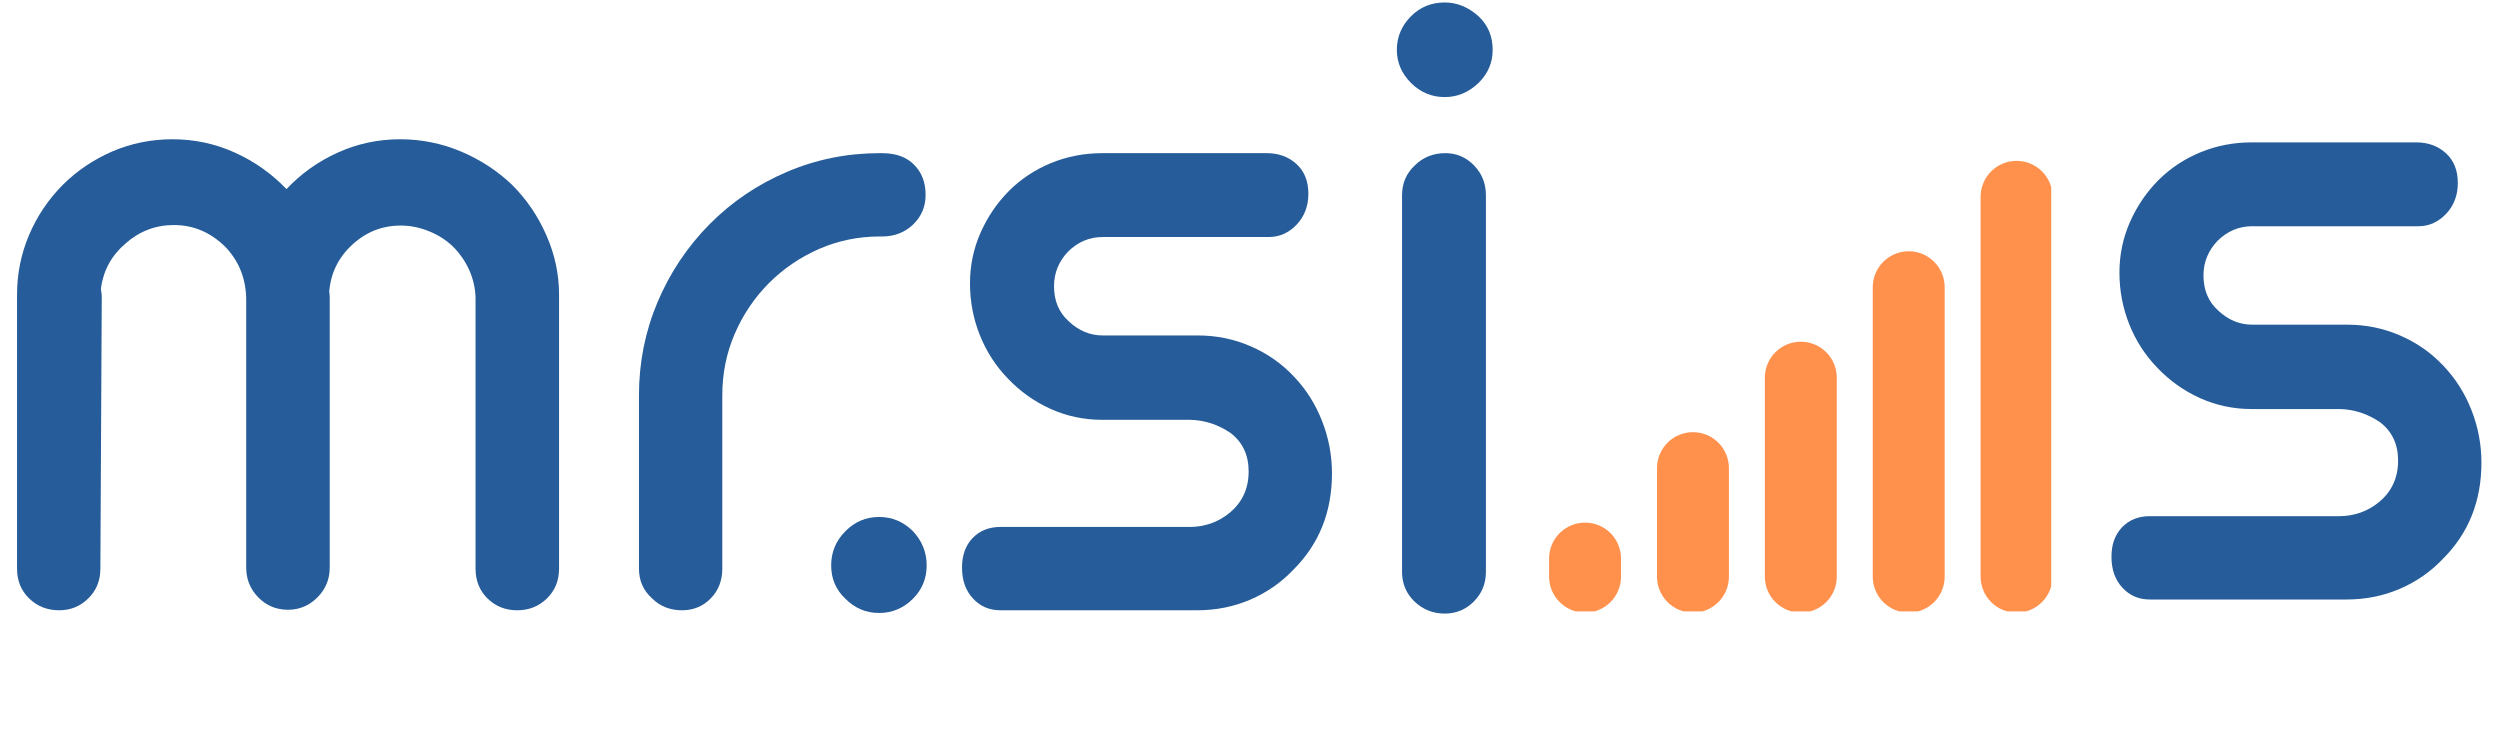
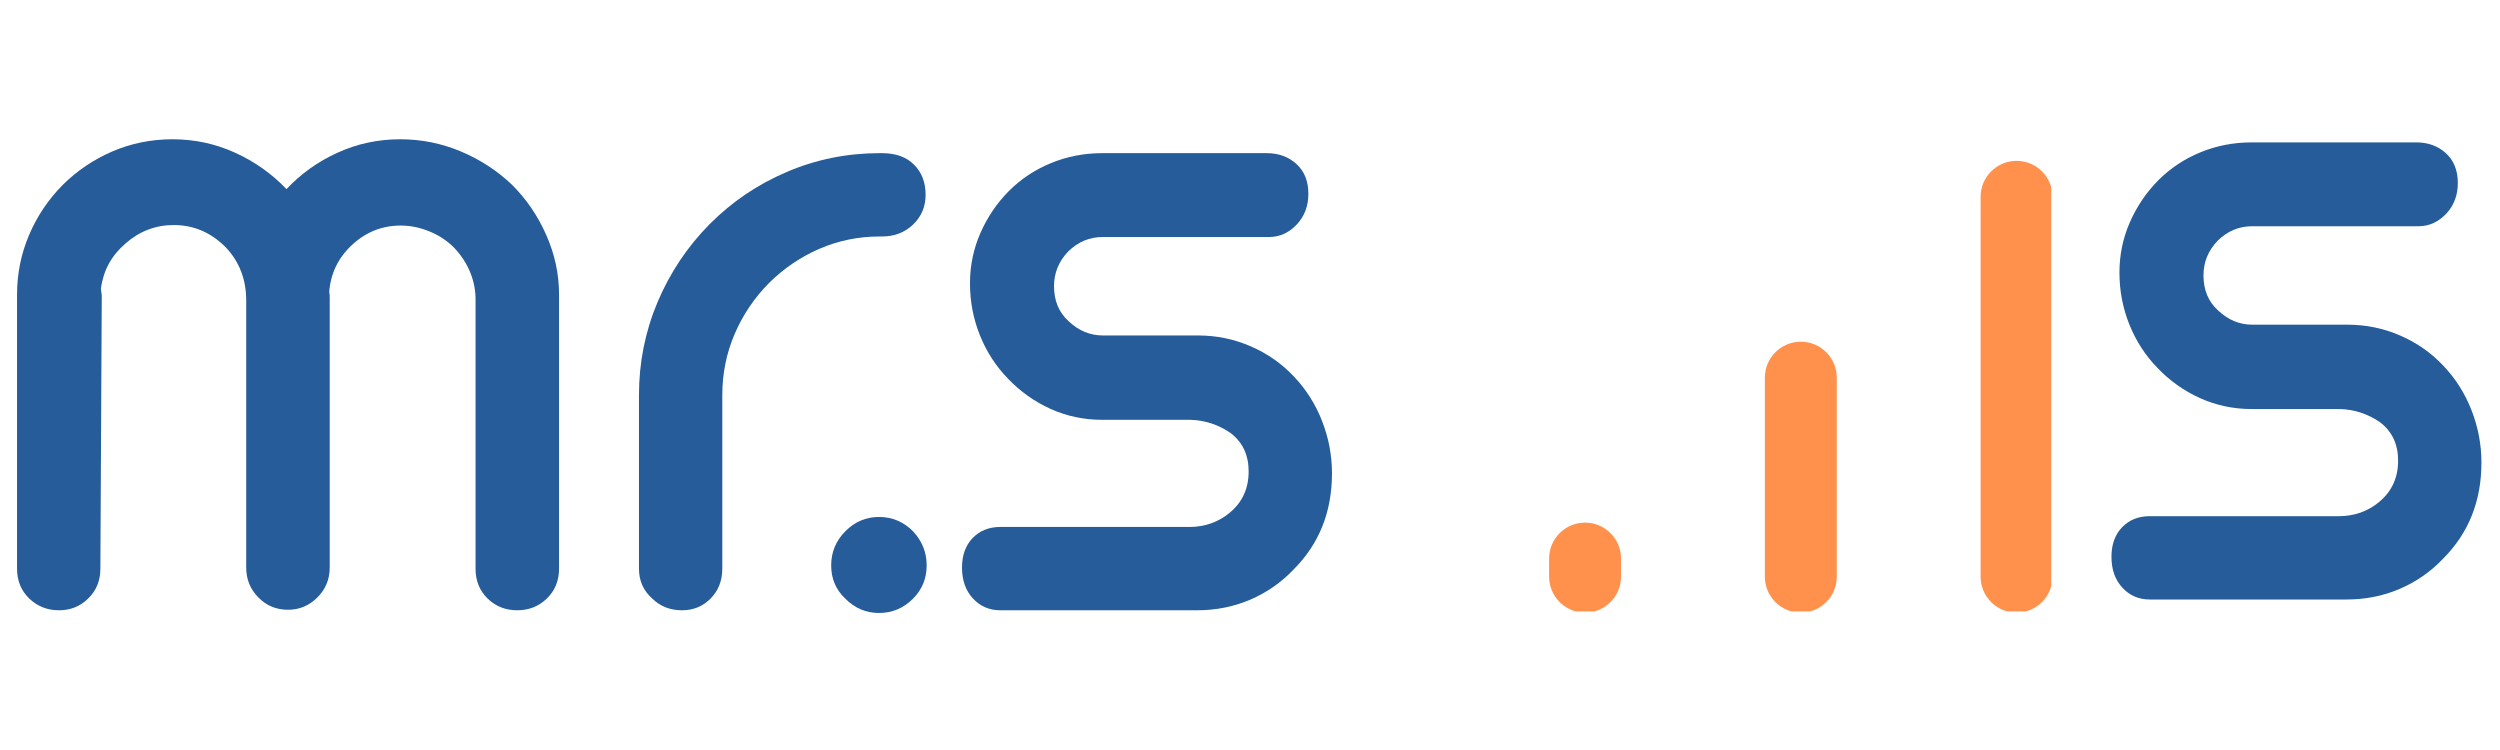
<svg xmlns="http://www.w3.org/2000/svg" width="300" zoomAndPan="magnify" viewBox="0 0 224.88 67.5" height="90" preserveAspectRatio="xMidYMid meet" version="1.0">
  <defs>
    <g />
    <clipPath id="4d0788feb6">
-       <path d="M 149 38 L 156 38 L 156 55.023 L 149 55.023 Z M 149 38 " clip-rule="nonzero" />
-     </clipPath>
+       </clipPath>
    <clipPath id="c9e15e1e5e">
      <path d="M 139.359 47 L 146 47 L 146 55.023 L 139.359 55.023 Z M 139.359 47 " clip-rule="nonzero" />
    </clipPath>
    <clipPath id="2669335359">
      <path d="M 158 30 L 166 30 L 166 55.023 L 158 55.023 Z M 158 30 " clip-rule="nonzero" />
    </clipPath>
    <clipPath id="0a13da5704">
      <path d="M 178 14.457 L 184.547 14.457 L 184.547 55.023 L 178 55.023 Z M 178 14.457 " clip-rule="nonzero" />
    </clipPath>
    <clipPath id="9e33ebd141">
-       <path d="M 168 22 L 175 22 L 175 55.023 L 168 55.023 Z M 168 22 " clip-rule="nonzero" />
-     </clipPath>
+       </clipPath>
    <clipPath id="2713d059cd">
      <path d="M 189 12 L 223.992 12 L 223.992 54 L 189 54 Z M 189 12 " clip-rule="nonzero" />
    </clipPath>
  </defs>
  <g fill="#255c99" fill-opacity="1">
    <g transform="translate(-2.542, 54.925)">
      <g>
        <path d="M 7.797 0 C 6.742 0 5.848 -0.352 5.109 -1.062 C 4.379 -1.77 4.016 -2.664 4.016 -3.75 L 4.016 -28.406 C 4.016 -30.281 4.375 -32.066 5.094 -33.766 C 5.82 -35.473 6.836 -36.984 8.141 -38.297 C 9.422 -39.566 10.906 -40.566 12.594 -41.297 C 14.289 -42.023 16.094 -42.391 18 -42.391 C 19.988 -42.391 21.863 -41.988 23.625 -41.188 C 25.383 -40.395 26.93 -39.301 28.266 -37.906 C 29.578 -39.301 31.113 -40.395 32.875 -41.188 C 34.633 -41.988 36.508 -42.391 38.5 -42.391 C 40.406 -42.391 42.223 -42.023 43.953 -41.297 C 45.691 -40.566 47.227 -39.566 48.562 -38.297 C 49.875 -36.984 50.906 -35.469 51.656 -33.75 C 52.414 -32.031 52.797 -30.25 52.797 -28.406 L 52.797 -3.75 C 52.797 -2.664 52.43 -1.77 51.703 -1.062 C 50.973 -0.352 50.082 0 49.031 0 C 47.977 0 47.086 -0.352 46.359 -1.062 C 45.641 -1.77 45.281 -2.664 45.281 -3.75 L 45.281 -28.188 C 45.25 -29.039 45.055 -29.859 44.703 -30.641 C 44.348 -31.422 43.859 -32.125 43.234 -32.75 C 42.609 -33.344 41.883 -33.801 41.062 -34.125 C 40.238 -34.457 39.398 -34.625 38.547 -34.625 C 36.867 -34.625 35.406 -34.039 34.156 -32.875 C 32.906 -31.707 32.223 -30.285 32.109 -28.609 C 32.141 -28.578 32.156 -28.406 32.156 -28.094 L 32.156 -3.844 C 32.156 -2.789 31.785 -1.895 31.047 -1.156 C 30.305 -0.414 29.426 -0.047 28.406 -0.047 C 27.352 -0.047 26.461 -0.414 25.734 -1.156 C 25.004 -1.895 24.641 -2.789 24.641 -3.844 L 24.641 -27.891 C 24.641 -29.766 24.031 -31.352 22.812 -32.656 C 21.477 -34 19.914 -34.672 18.125 -34.672 C 16.477 -34.672 15.023 -34.113 13.766 -33 C 12.516 -31.926 11.781 -30.578 11.562 -28.953 C 11.582 -28.805 11.598 -28.676 11.609 -28.562 C 11.629 -28.457 11.641 -28.359 11.641 -28.266 L 11.516 -3.75 C 11.516 -2.664 11.148 -1.77 10.422 -1.062 C 9.703 -0.352 8.828 0 7.797 0 Z M 7.797 0 " />
      </g>
    </g>
  </g>
  <g fill="#255c99" fill-opacity="1">
    <g transform="translate(53.65, 54.925)">
      <g>
        <path d="M 7.672 0 C 6.598 0 5.703 -0.352 4.984 -1.062 C 4.191 -1.77 3.797 -2.664 3.797 -3.75 L 3.797 -19.359 C 3.797 -22.285 4.352 -25.078 5.469 -27.734 C 6.594 -30.391 8.156 -32.727 10.156 -34.75 C 12.164 -36.77 14.484 -38.336 17.109 -39.453 C 19.742 -40.578 22.523 -41.141 25.453 -41.141 L 25.672 -41.141 C 26.922 -41.141 27.883 -40.789 28.562 -40.094 C 29.25 -39.406 29.594 -38.504 29.594 -37.391 C 29.594 -36.316 29.211 -35.422 28.453 -34.703 C 27.703 -33.992 26.773 -33.641 25.672 -33.641 L 25.453 -33.641 C 23.547 -33.641 21.738 -33.27 20.031 -32.531 C 18.332 -31.789 16.828 -30.77 15.516 -29.469 C 14.18 -28.125 13.145 -26.586 12.406 -24.859 C 11.664 -23.129 11.297 -21.297 11.297 -19.359 L 11.297 -3.75 C 11.297 -2.664 10.945 -1.77 10.25 -1.062 C 9.551 -0.352 8.691 0 7.672 0 Z M 7.672 0 " />
      </g>
    </g>
  </g>
  <g fill="#255c99" fill-opacity="1">
    <g transform="translate(84.177, 54.925)">
      <g>
        <path d="M 23.5 0 L 5.797 0 C 4.805 0 3.984 -0.352 3.328 -1.062 C 2.672 -1.77 2.344 -2.695 2.344 -3.844 C 2.344 -4.945 2.66 -5.832 3.297 -6.5 C 3.941 -7.164 4.773 -7.5 5.797 -7.5 L 22.859 -7.5 C 23.484 -7.5 24.109 -7.602 24.734 -7.812 C 25.359 -8.031 25.926 -8.352 26.438 -8.781 C 27.57 -9.719 28.141 -10.957 28.141 -12.5 C 28.141 -13.977 27.598 -15.129 26.516 -15.953 C 25.41 -16.711 24.203 -17.109 22.891 -17.141 L 14.969 -17.141 C 13.32 -17.141 11.77 -17.469 10.312 -18.125 C 8.863 -18.781 7.586 -19.688 6.484 -20.844 C 5.398 -21.957 4.555 -23.258 3.953 -24.75 C 3.359 -26.238 3.062 -27.797 3.062 -29.422 C 3.062 -31.016 3.375 -32.523 4 -33.953 C 4.633 -35.391 5.488 -36.648 6.562 -37.734 C 7.645 -38.816 8.91 -39.656 10.359 -40.25 C 11.805 -40.844 13.344 -41.141 14.969 -41.141 L 29.766 -41.141 C 30.848 -41.141 31.742 -40.812 32.453 -40.156 C 33.16 -39.508 33.516 -38.617 33.516 -37.484 C 33.516 -36.398 33.176 -35.488 32.5 -34.75 C 31.781 -33.977 30.938 -33.594 29.969 -33.594 L 15.016 -33.594 C 13.816 -33.594 12.773 -33.156 11.891 -32.281 C 11.047 -31.395 10.625 -30.359 10.625 -29.172 C 10.625 -27.859 11.062 -26.805 11.938 -26.016 C 12.844 -25.16 13.867 -24.734 15.016 -24.734 L 23.578 -24.734 C 25.254 -24.734 26.844 -24.406 28.344 -23.75 C 29.852 -23.094 31.148 -22.18 32.234 -21.016 C 33.316 -19.879 34.156 -18.551 34.75 -17.031 C 35.344 -15.508 35.641 -13.941 35.641 -12.328 C 35.641 -8.859 34.488 -5.973 32.188 -3.672 C 31.082 -2.504 29.781 -1.598 28.281 -0.953 C 26.789 -0.316 25.195 0 23.5 0 Z M 23.5 0 " />
      </g>
    </g>
  </g>
  <g fill="#255c99" fill-opacity="1">
    <g transform="translate(121.781, 54.925)">
      <g>
-         <path d="M 8.188 -46.188 C 7.02 -46.188 6.008 -46.609 5.156 -47.453 C 4.301 -48.305 3.875 -49.301 3.875 -50.438 C 3.875 -51.602 4.301 -52.613 5.156 -53.469 C 5.977 -54.289 6.988 -54.703 8.188 -54.703 C 9.289 -54.703 10.301 -54.289 11.219 -53.469 C 12.07 -52.676 12.5 -51.664 12.5 -50.438 C 12.5 -49.281 12.07 -48.285 11.219 -47.453 C 10.332 -46.609 9.32 -46.188 8.188 -46.188 Z M 8.188 0.297 C 7.133 0.297 6.227 -0.062 5.469 -0.781 C 4.719 -1.508 4.344 -2.398 4.344 -3.453 L 4.344 -37.359 C 4.344 -38.43 4.727 -39.328 5.5 -40.047 C 6.238 -40.773 7.148 -41.141 8.234 -41.141 C 9.254 -41.141 10.117 -40.77 10.828 -40.031 C 11.535 -39.301 11.891 -38.41 11.891 -37.359 L 11.891 -3.453 C 11.891 -2.398 11.523 -1.508 10.797 -0.781 C 10.078 -0.062 9.207 0.297 8.188 0.297 Z M 8.188 0.297 " />
-       </g>
+         </g>
    </g>
  </g>
  <g clip-path="url(#4d0788feb6)">
-     <path fill="#ff914d" d="M 149.07 42.133 L 149.07 51.898 C 149.07 53.688 150.52 55.137 152.305 55.137 C 154.094 55.137 155.543 53.688 155.543 51.898 L 155.543 42.133 C 155.543 40.344 154.094 38.895 152.305 38.895 C 150.52 38.895 149.07 40.344 149.07 42.133 " fill-opacity="1" fill-rule="nonzero" />
+     <path fill="#ff914d" d="M 149.07 42.133 L 149.07 51.898 C 149.07 53.688 150.52 55.137 152.305 55.137 C 154.094 55.137 155.543 53.688 155.543 51.898 C 155.543 40.344 154.094 38.895 152.305 38.895 C 150.52 38.895 149.07 40.344 149.07 42.133 " fill-opacity="1" fill-rule="nonzero" />
  </g>
  <g clip-path="url(#c9e15e1e5e)">
    <path fill="#ff914d" d="M 139.359 50.27 L 139.359 51.898 C 139.359 53.688 140.809 55.137 142.598 55.137 C 144.383 55.137 145.832 53.688 145.832 51.898 L 145.832 50.27 C 145.832 48.484 144.383 47.035 142.598 47.035 C 140.809 47.035 139.359 48.484 139.359 50.27 " fill-opacity="1" fill-rule="nonzero" />
  </g>
  <g clip-path="url(#2669335359)">
    <path fill="#ff914d" d="M 158.777 33.992 L 158.777 51.898 C 158.777 53.688 160.227 55.137 162.016 55.137 C 163.801 55.137 165.25 53.688 165.25 51.898 L 165.25 33.992 C 165.25 32.203 163.801 30.754 162.016 30.754 C 160.227 30.754 158.777 32.203 158.777 33.992 " fill-opacity="1" fill-rule="nonzero" />
  </g>
  <g clip-path="url(#0a13da5704)">
    <path fill="#ff914d" d="M 181.43 55.137 C 183.219 55.137 184.668 53.688 184.668 51.898 L 184.668 17.711 C 184.668 15.926 183.219 14.477 181.43 14.477 C 179.645 14.477 178.195 15.926 178.195 17.711 L 178.195 51.898 C 178.195 53.688 179.645 55.137 181.43 55.137 " fill-opacity="1" fill-rule="nonzero" />
  </g>
  <g clip-path="url(#9e33ebd141)">
    <path fill="#ff914d" d="M 168.488 25.852 L 168.488 51.898 C 168.488 53.688 169.938 55.137 171.723 55.137 C 173.512 55.137 174.961 53.688 174.961 51.898 L 174.961 25.852 C 174.961 24.062 173.512 22.613 171.723 22.613 C 169.938 22.613 168.488 24.062 168.488 25.852 " fill-opacity="1" fill-rule="nonzero" />
  </g>
  <g clip-path="url(#2713d059cd)">
    <g fill="#255c99" fill-opacity="1">
      <g transform="translate(187.628, 53.955)">
        <g>
          <path d="M 23.5 0 L 5.797 0 C 4.805 0 3.984 -0.352 3.328 -1.062 C 2.672 -1.77 2.344 -2.695 2.344 -3.844 C 2.344 -4.945 2.66 -5.832 3.297 -6.5 C 3.941 -7.164 4.773 -7.5 5.797 -7.5 L 22.859 -7.5 C 23.484 -7.5 24.109 -7.602 24.734 -7.812 C 25.359 -8.031 25.926 -8.352 26.438 -8.781 C 27.57 -9.719 28.141 -10.957 28.141 -12.5 C 28.141 -13.977 27.598 -15.129 26.516 -15.953 C 25.41 -16.711 24.203 -17.109 22.891 -17.141 L 14.969 -17.141 C 13.32 -17.141 11.77 -17.469 10.312 -18.125 C 8.863 -18.781 7.586 -19.688 6.484 -20.844 C 5.398 -21.957 4.555 -23.258 3.953 -24.75 C 3.359 -26.238 3.062 -27.797 3.062 -29.422 C 3.062 -31.016 3.375 -32.523 4 -33.953 C 4.633 -35.391 5.488 -36.648 6.562 -37.734 C 7.645 -38.816 8.91 -39.656 10.359 -40.25 C 11.805 -40.844 13.344 -41.141 14.969 -41.141 L 29.766 -41.141 C 30.848 -41.141 31.742 -40.812 32.453 -40.156 C 33.16 -39.508 33.516 -38.617 33.516 -37.484 C 33.516 -36.398 33.176 -35.488 32.5 -34.75 C 31.781 -33.977 30.938 -33.594 29.969 -33.594 L 15.016 -33.594 C 13.816 -33.594 12.773 -33.156 11.891 -32.281 C 11.047 -31.395 10.625 -30.359 10.625 -29.172 C 10.625 -27.859 11.062 -26.805 11.938 -26.016 C 12.844 -25.16 13.867 -24.734 15.016 -24.734 L 23.578 -24.734 C 25.254 -24.734 26.844 -24.406 28.344 -23.75 C 29.852 -23.094 31.148 -22.18 32.234 -21.016 C 33.316 -19.879 34.156 -18.551 34.75 -17.031 C 35.344 -15.508 35.641 -13.941 35.641 -12.328 C 35.641 -8.859 34.488 -5.973 32.188 -3.672 C 31.082 -2.504 29.781 -1.598 28.281 -0.953 C 26.789 -0.316 25.195 0 23.5 0 Z M 23.5 0 " />
        </g>
      </g>
    </g>
  </g>
  <g fill="#255c99" fill-opacity="1">
    <g transform="translate(70.543, 54.246)">
      <g>
        <path d="M 8.516 0.922 C 7.336 0.922 6.328 0.492 5.484 -0.359 C 4.629 -1.16 4.203 -2.16 4.203 -3.359 C 4.203 -4.555 4.629 -5.582 5.484 -6.438 C 6.328 -7.289 7.336 -7.719 8.516 -7.719 C 9.691 -7.719 10.707 -7.289 11.562 -6.438 C 12.383 -5.562 12.797 -4.535 12.797 -3.359 C 12.797 -2.18 12.383 -1.18 11.562 -0.359 C 10.707 0.492 9.691 0.922 8.516 0.922 Z M 8.516 0.922 " />
      </g>
    </g>
  </g>
</svg>